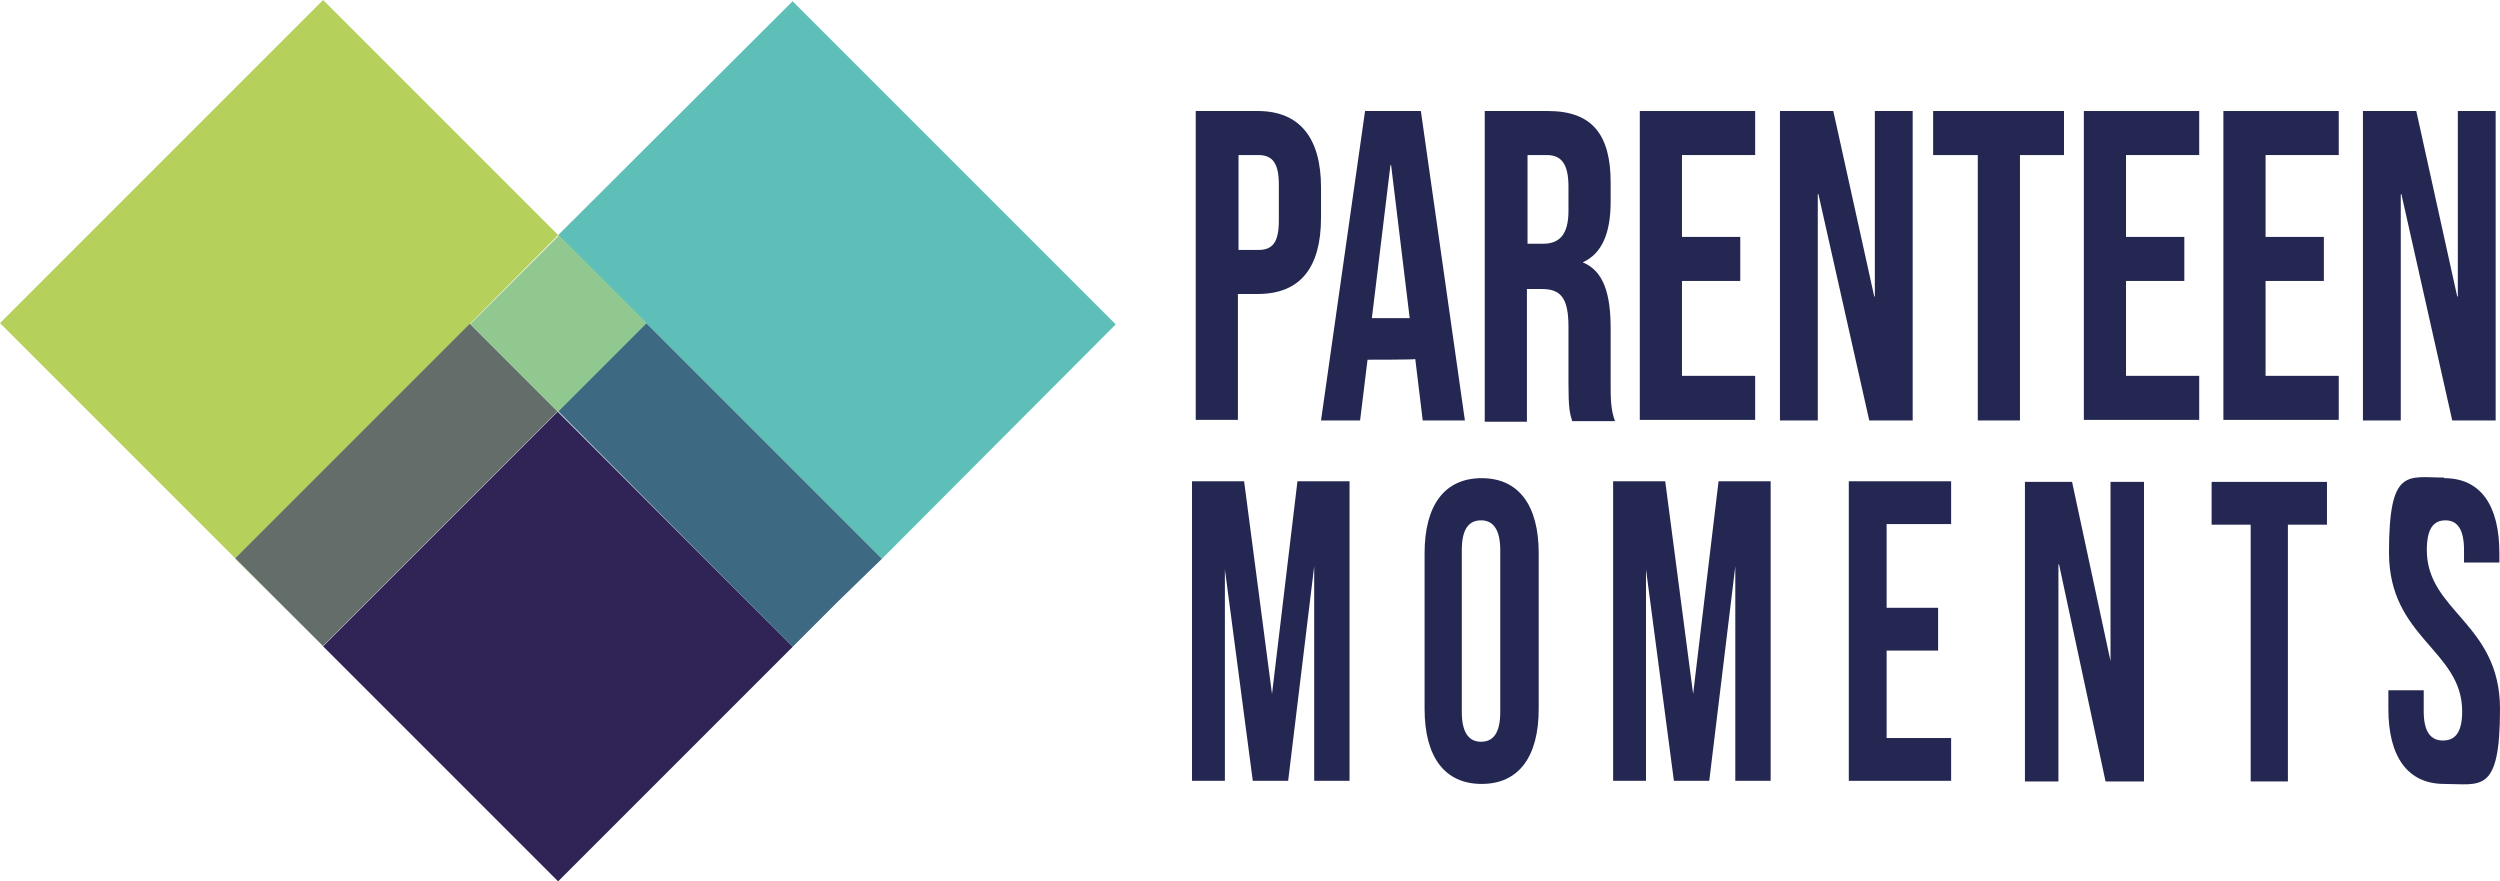
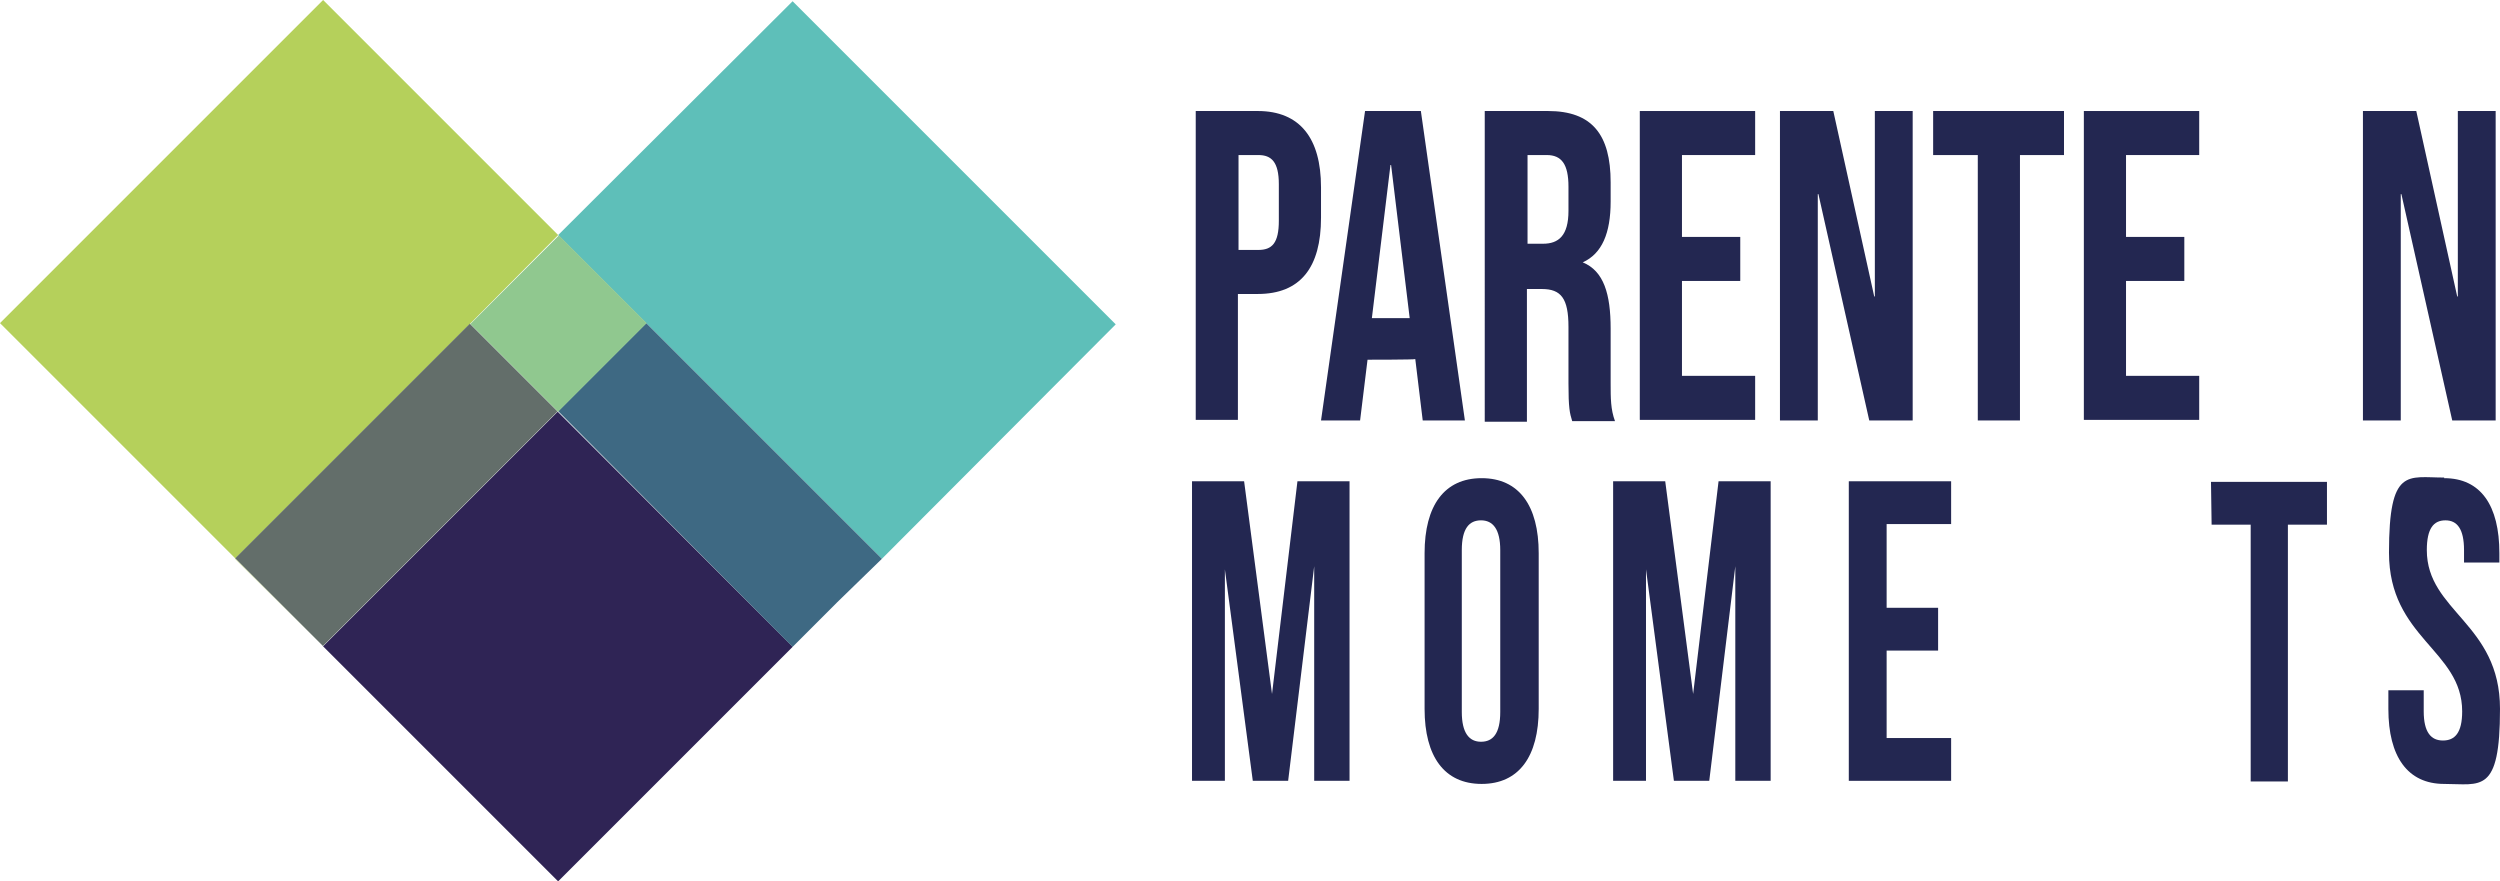
<svg xmlns="http://www.w3.org/2000/svg" id="Layer_1" version="1.1" viewBox="0 0 403.1 142.1">
  <defs>
    <style>
      .st0 {
        fill: #636e6a;
      }

      .st1 {
        fill: #2f2455;
      }

      .st2 {
        fill: #3e6983;
      }

      .st3 {
        fill: #5ebfb9;
      }

      .st4 {
        fill: #232751;
      }

      .st5 {
        fill: #b5d05b;
      }

      .st6 {
        fill: #90c88f;
      }
    </style>
  </defs>
  <g>
    <rect class="st1" x="63.2" y="77.5" width="53.5" height="53.6" transform="translate(-47.4 94.1) rotate(-45)" />
    <polygon class="st5" points="75.7 52.3 75.7 52.3 90 37.9 52.1 0 0 52.1 52.1 104.2 37.9 90.1 75.7 52.3" />
    <polygon class="st3" points="142.2 90.1 179.9 52.3 127.8 .2 90 37.9 104.2 52.1 142.2 90.1" />
    <rect class="st0" x="37.2" y="68.2" width="53.5" height="20" transform="translate(-36.6 68.1) rotate(-45)" />
    <polygon class="st2" points="104.2 52.1 90 66.3 127.8 104.3 135 97.1 142.2 90.1 104.2 52.1" />
    <rect class="st6" x="79.9" y="42.2" width="20.2" height="20" transform="translate(-10.5 78.9) rotate(-45)" />
  </g>
  <g>
    <path class="st4" d="M192.8,17.9h10c6.8,0,10.2,4.4,10.2,12.3v4.9c0,8-3.3,12.3-10.2,12.3h-3.2v20.3h-6.8V17.9ZM202.9,40.3c2.2,0,3.3-1.1,3.3-4.7v-5.9c0-3.6-1.2-4.7-3.3-4.7h-3.2v15.3h3.2Z" />
    <path class="st4" d="M219.9,17.9h9.2l7.1,49.9h-6.8l-1.2-9.9h0c0,.1-7.7.1-7.7.1l-1.2,9.8h-6.3l7.1-49.9ZM227.3,51.3l-3-24.7h-.1l-3,24.7h6.1Z" />
    <path class="st4" d="M239.5,17.9h10.1c7.1,0,10.1,3.8,10.1,11.5v3.1c0,5.1-1.4,8.4-4.5,9.8h0c3.4,1.4,4.5,5.1,4.5,10.7v8.8c0,2.4,0,4.2.7,6.1h-6.9c-.4-1.3-.6-2.1-.6-6.1v-9.1c0-4.6-1.2-6.1-4.3-6.1h-2.4v21.4h-6.8V17.9ZM248.8,39.3c2.5,0,4.1-1.3,4.1-5.3v-3.9c0-3.6-1.1-5.1-3.5-5.1h-3.1v14.3h2.5Z" />
    <path class="st4" d="M264.4,17.9h18.6v7.1h-11.8v13.2h9.4v7.1h-9.4v15.3h11.8v7.1h-18.6V17.9Z" />
    <path class="st4" d="M287,17.9h8.6l6.6,29.9h.1v-29.9h6.1v49.9h-7l-8.2-36.5h-.1v36.5h-6.1V17.9Z" />
    <path class="st4" d="M318.8,25h-7.1v-7.1h21.1v7.1h-7.1v42.8h-6.8V25Z" />
    <path class="st4" d="M336,17.9h18.6v7.1h-11.8v13.2h9.4v7.1h-9.4v15.3h11.8v7.1h-18.6V17.9Z" />
-     <path class="st4" d="M358.5,17.9h18.6v7.1h-11.8v13.2h9.4v7.1h-9.4v15.3h11.8v7.1h-18.6V17.9Z" />
    <path class="st4" d="M381,17.9h8.6l6.6,29.9h.1v-29.9h6.1v49.9h-7l-8.2-36.5h-.1v36.5h-6.1V17.9Z" />
  </g>
  <g>
    <path class="st4" d="M205.1,111.9l4.1-34.3h8.4v48.3h-5.7v-34.6l-4.2,34.6h-5.7l-4.5-34.1v34.1h-5.3v-48.3h8.4l4.5,34.3Z" />
    <path class="st4" d="M229.7,89.2c0-7.7,3.2-12.1,9.2-12.1s9.2,4.4,9.2,12.1v25.1c0,7.7-3.2,12.1-9.2,12.1s-9.2-4.4-9.2-12.1v-25.1ZM235.7,114.8c0,3.4,1.2,4.8,3.1,4.8s3.1-1.3,3.1-4.8v-26.1c0-3.4-1.2-4.8-3.1-4.8s-3.1,1.3-3.1,4.8v26.1Z" />
    <path class="st4" d="M273,111.9l4.1-34.3h8.4v48.3h-5.7v-34.6l-4.2,34.6h-5.7l-4.5-34.1v34.1h-5.3v-48.3h8.4l4.5,34.3Z" />
    <path class="st4" d="M304.2,98h8.3v6.9h-8.3v14.1h10.4v6.9h-16.5v-48.3h16.5v6.9h-10.4v13.4Z" />
-     <path class="st4" d="M331.9,91v35h-5.4v-48.3h7.6l6.2,28.9v-28.9h5.4v48.3h-6.2l-7.5-35Z" />
-     <path class="st4" d="M356.5,77.7h18.7v6.9h-6.3v41.4h-6v-41.4h-6.3v-6.9Z" />
+     <path class="st4" d="M356.5,77.7h18.7v6.9h-6.3v41.4h-6v-41.4h-6.3Z" />
    <path class="st4" d="M394.1,77.1c5.9,0,8.9,4.4,8.9,12.1v1.5h-5.7v-2c0-3.4-1.1-4.8-3-4.8s-3,1.3-3,4.8c0,9.9,11.8,11.8,11.8,25.6s-3.1,12.1-9,12.1-9-4.4-9-12.1v-3h5.7v3.4c0,3.4,1.2,4.7,3.1,4.7s3.1-1.2,3.1-4.7c0-9.9-11.8-11.8-11.8-25.6s3-12.1,8.9-12.1Z" />
  </g>
</svg>